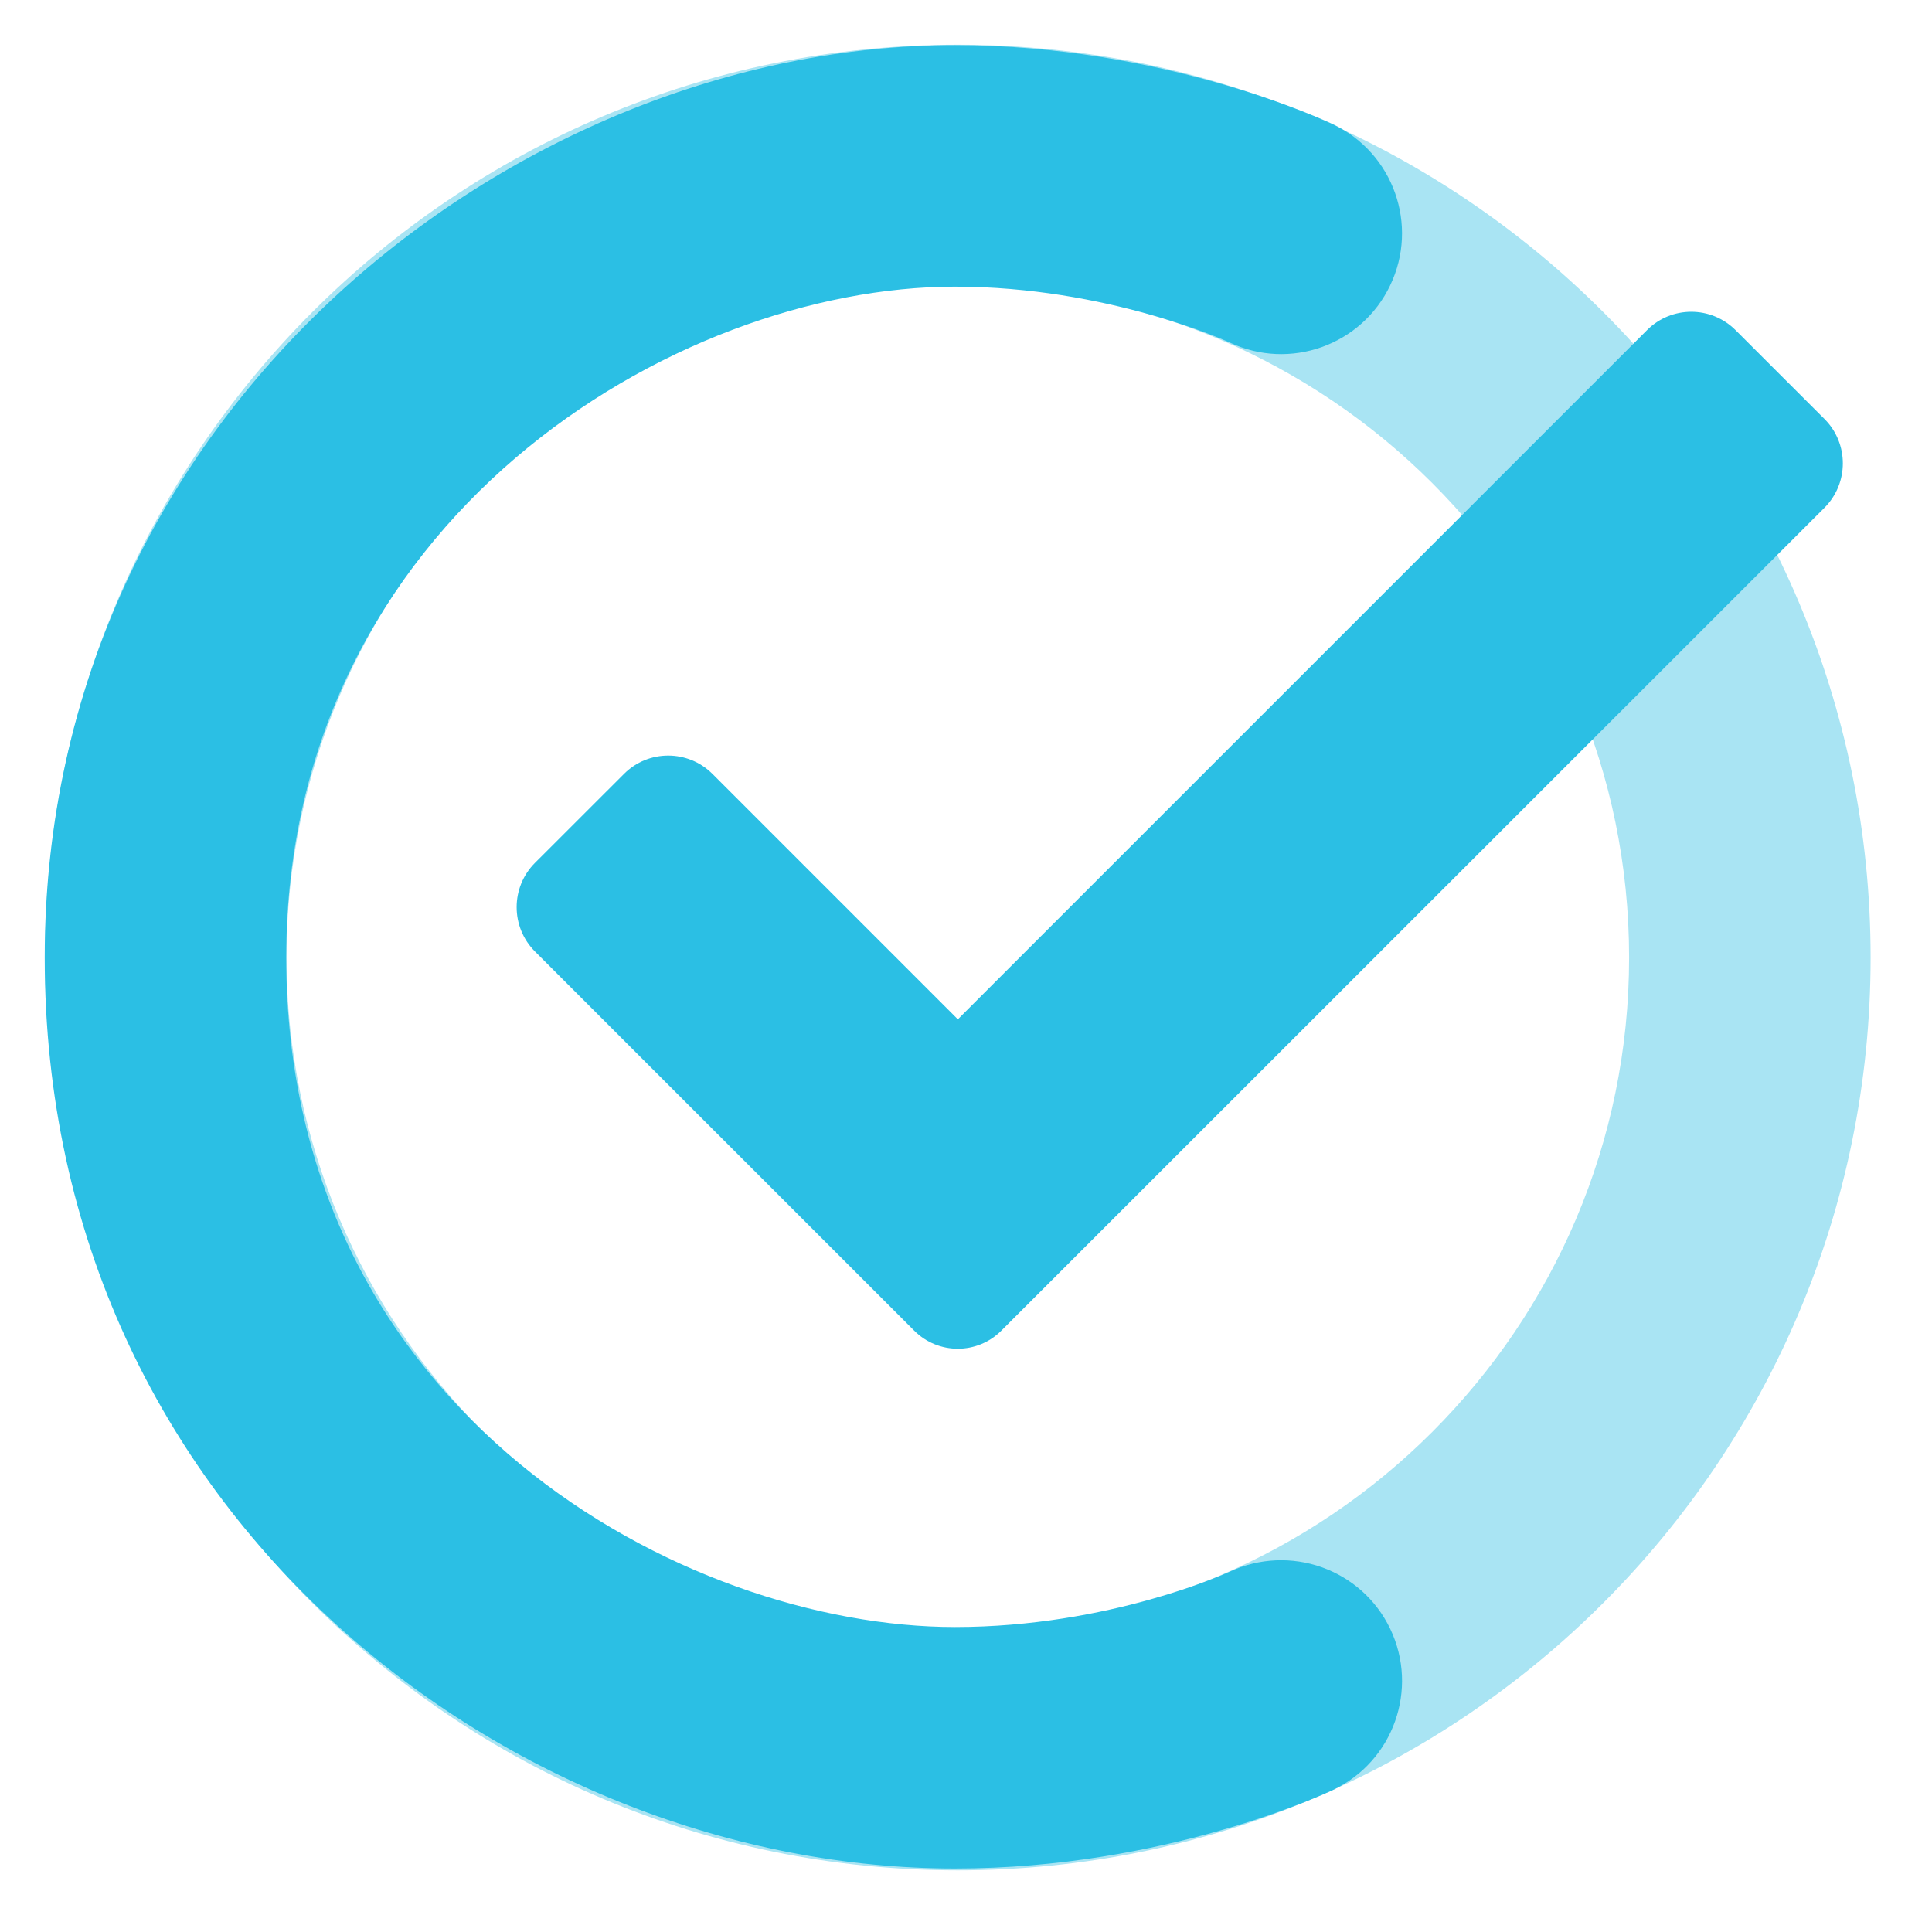
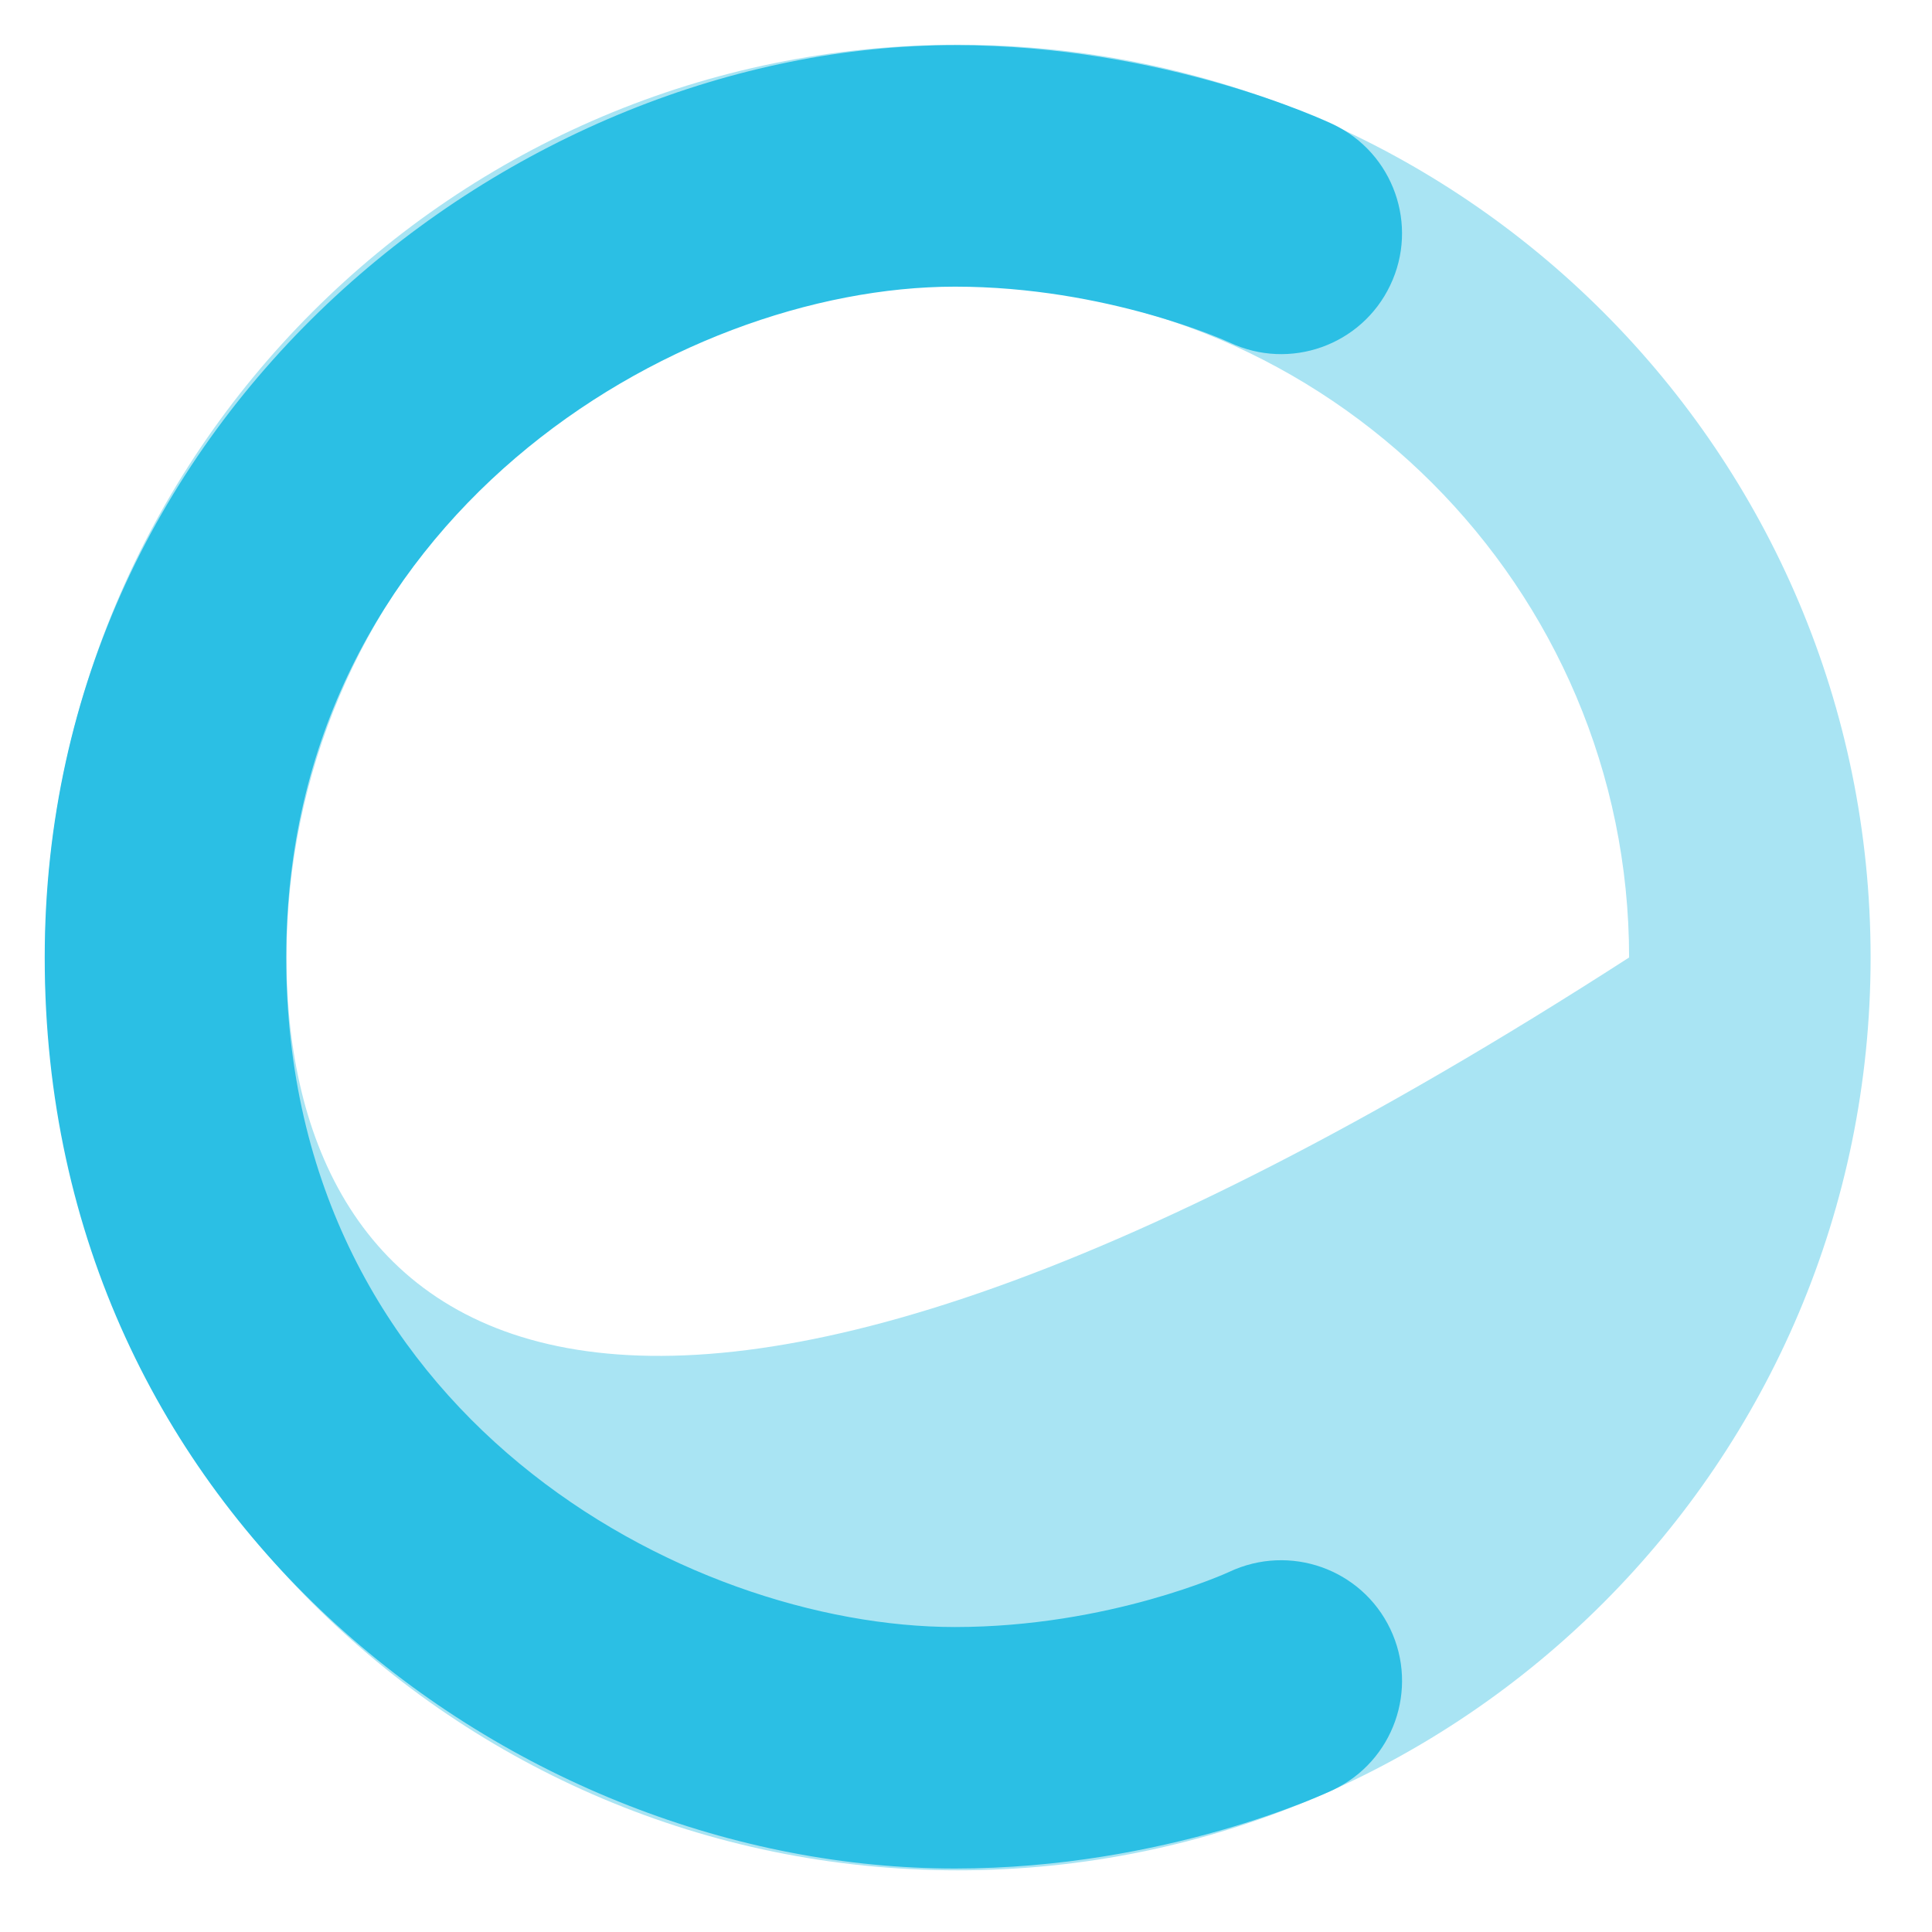
<svg xmlns="http://www.w3.org/2000/svg" width="27px" height="27px" viewBox="0 0 27 27" version="1.1">
  <title>icon_checkout_blue</title>
  <g id="//-Navs/Footers-(v.-Feb-2021)" stroke="none" stroke-width="1" fill="none" fill-rule="evenodd">
    <g id="Navbar-w/Megamenu/Capabilities" transform="translate(-740, -194)">
      <g id="Megamenu/Products" transform="translate(289, 136)">
        <g id="icon_checkout_blue" transform="translate(446, 53)">
-           <path d="M18.386,5.625 C11.34,5.625 5.629,11.336 5.629,18.381 C5.629,25.427 11.34,31.138 18.386,31.138 C25.43,31.138 31.142,25.427 31.142,18.381 C31.142,11.336 25.43,5.625 18.386,5.625 M18.386,9 C23.558,9 27.767,13.209 27.767,18.381 C27.767,23.554 23.558,27.763 18.386,27.763 C13.212,27.763 9.004,23.554 9.004,18.381 C9.004,13.209 13.212,9 18.386,9" id="Ring" fill="#A9E4F3" />
+           <path d="M18.386,5.625 C11.34,5.625 5.629,11.336 5.629,18.381 C5.629,25.427 11.34,31.138 18.386,31.138 C25.43,31.138 31.142,25.427 31.142,18.381 C31.142,11.336 25.43,5.625 18.386,5.625 M18.386,9 C23.558,9 27.767,13.209 27.767,18.381 C13.212,27.763 9.004,23.554 9.004,18.381 C9.004,13.209 13.212,9 18.386,9" id="Ring" fill="#A9E4F3" />
          <path d="M18.346,31.113 C12.228,31.113 5.625,26.246 5.625,18.382 C5.625,10.754 12.202,5.631 18.346,5.631 C21.278,5.631 23.537,6.693 23.632,6.738 C24.473,7.139 24.831,8.147 24.428,8.988 C24.028,9.827 23.024,10.184 22.185,9.787 C22.143,9.768 20.47,9.006 18.346,9.006 C14.429,9.006 9,12.264 9,18.382 C9,24.764 14.576,27.738 18.346,27.738 C20.502,27.738 22.164,26.975 22.179,26.967 C23.023,26.57 24.027,26.924 24.429,27.764 C24.831,28.606 24.473,29.614 23.631,30.014 C23.537,30.059 21.29,31.113 18.346,31.113" id="C-Fill" fill="#2BBFE4" />
-           <path d="M17.776,23.596 L12.476,18.297 C12.135,17.955 12.135,17.401 12.476,17.059 L13.72,15.816 C14.061,15.474 14.615,15.474 14.957,15.816 L18.386,19.245 L28.018,9.613 C28.359,9.272 28.912,9.272 29.254,9.613 L30.499,10.857 C30.839,11.198 30.839,11.753 30.499,12.094 L18.994,23.596 C18.658,23.933 18.112,23.933 17.776,23.596" id="Checkmark" fill="#2BBFE4" />
        </g>
      </g>
    </g>
  </g>
</svg>